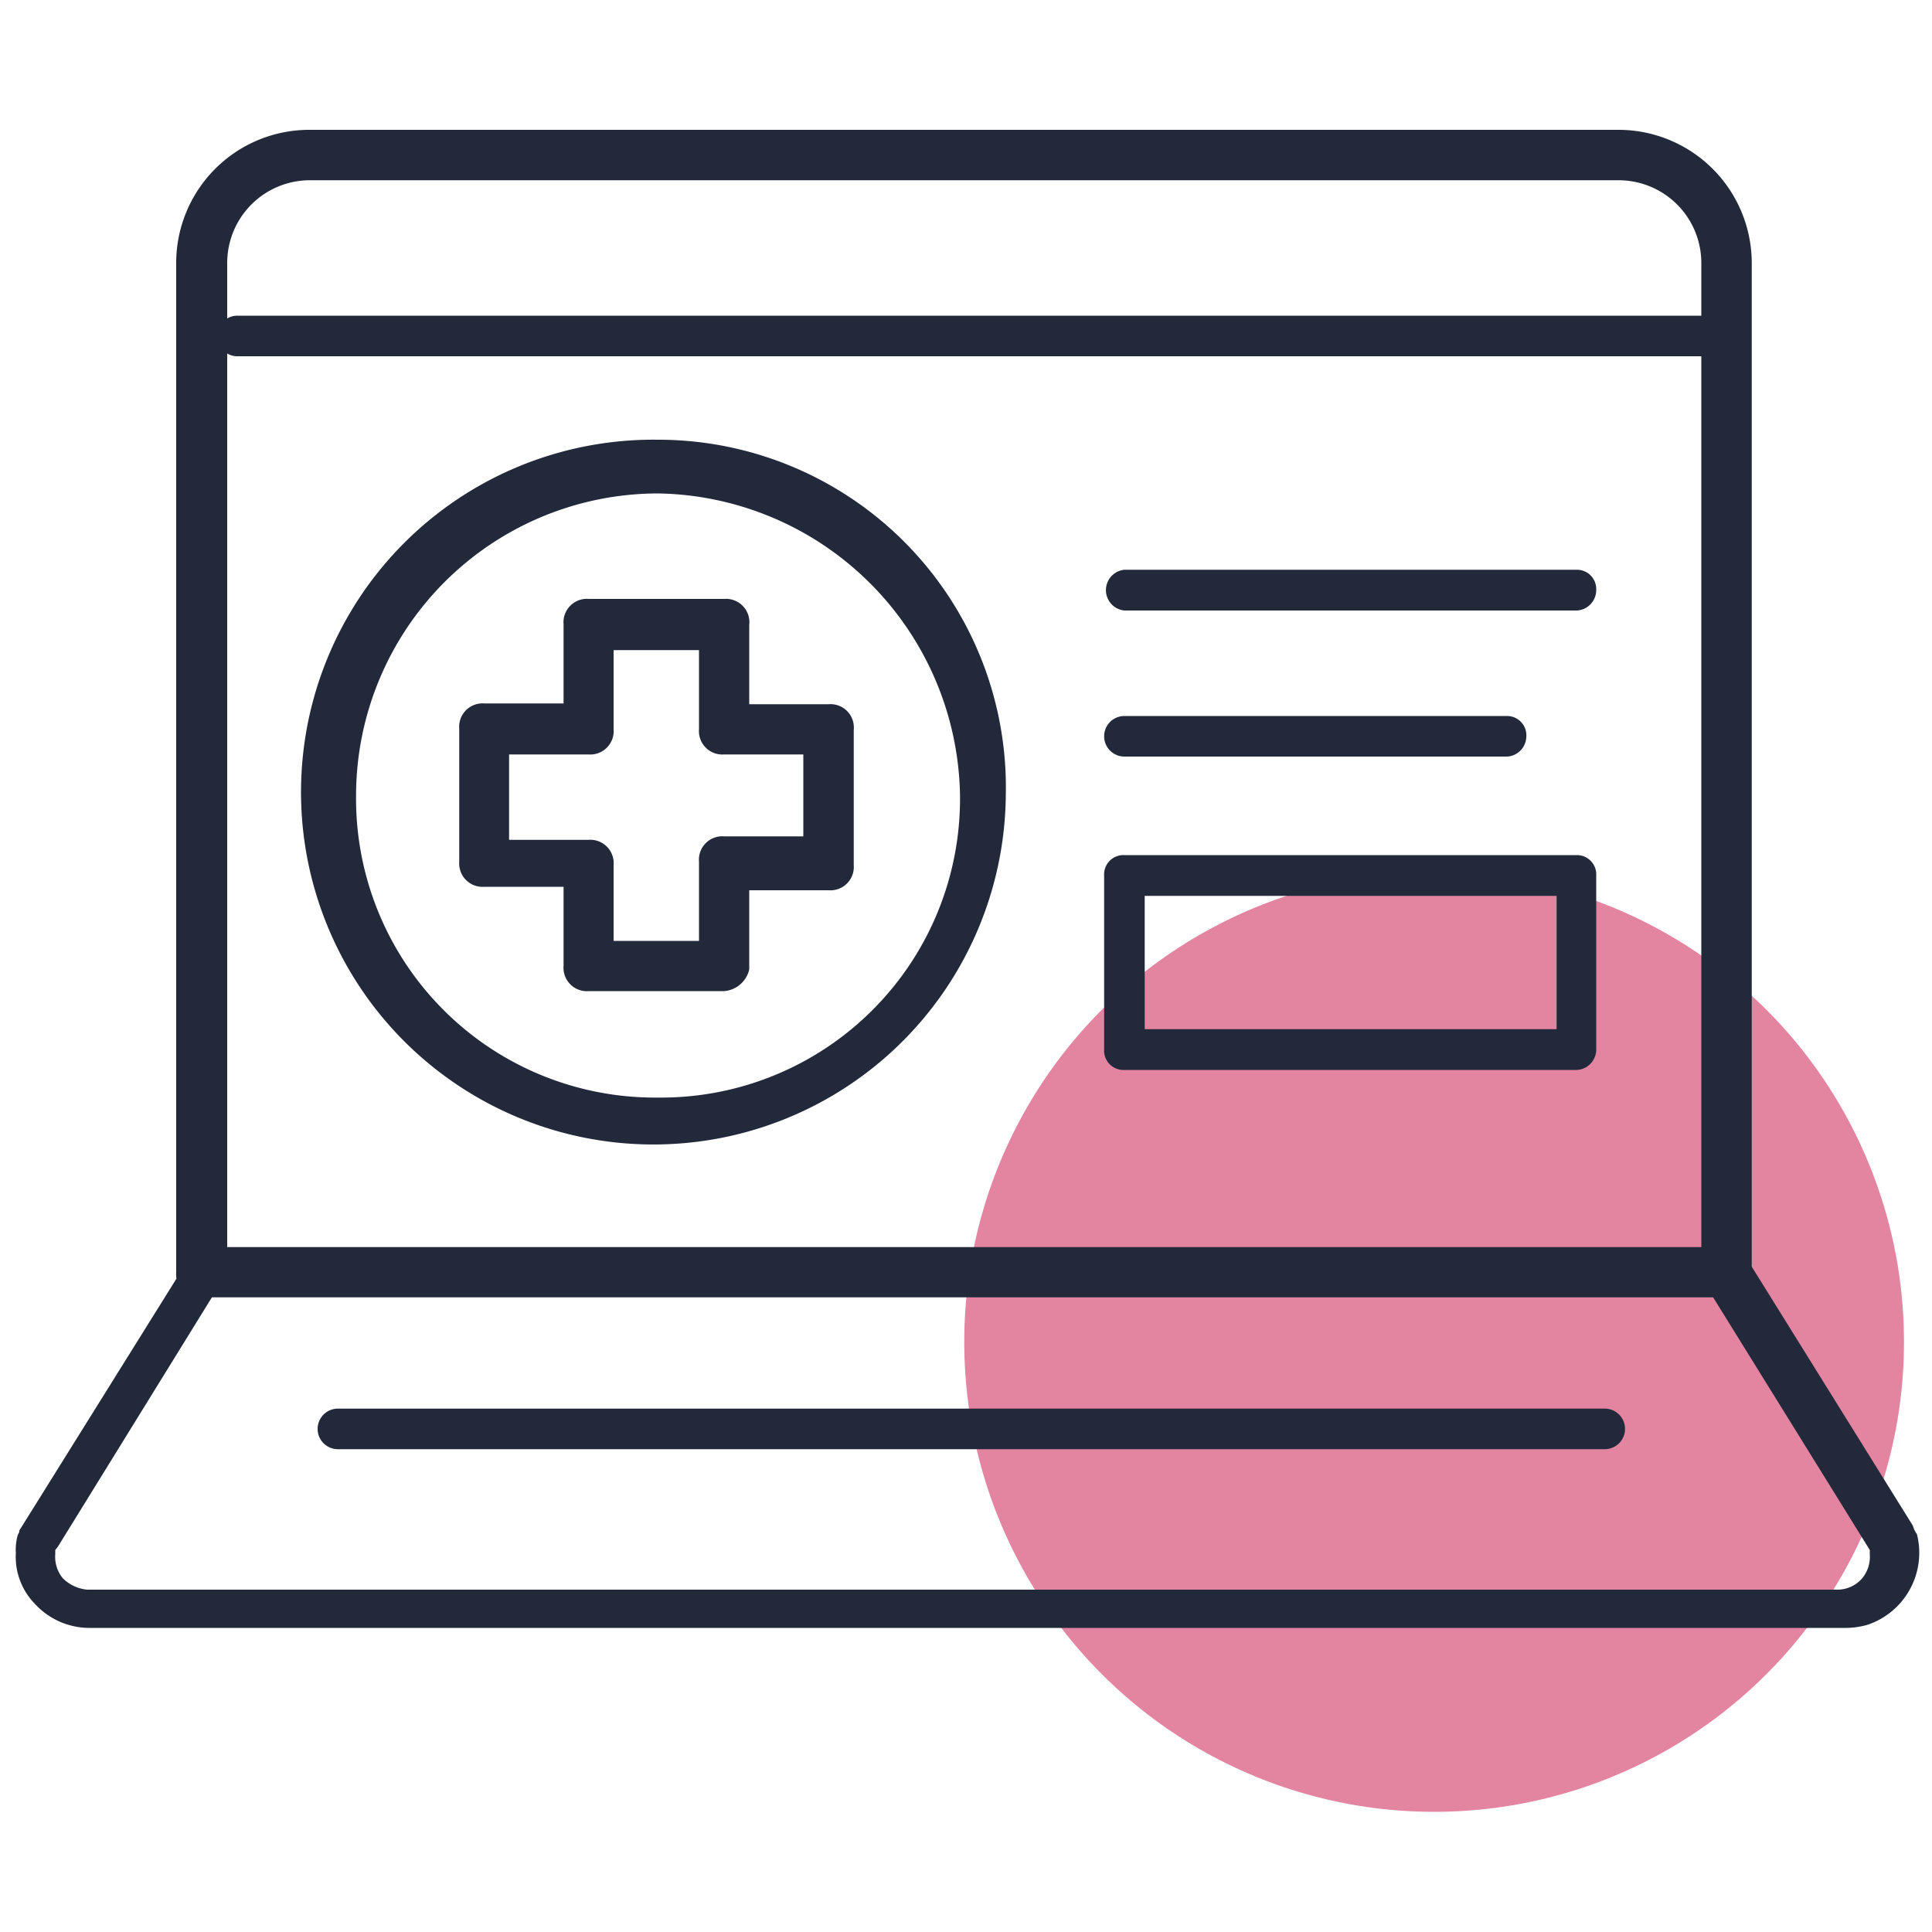
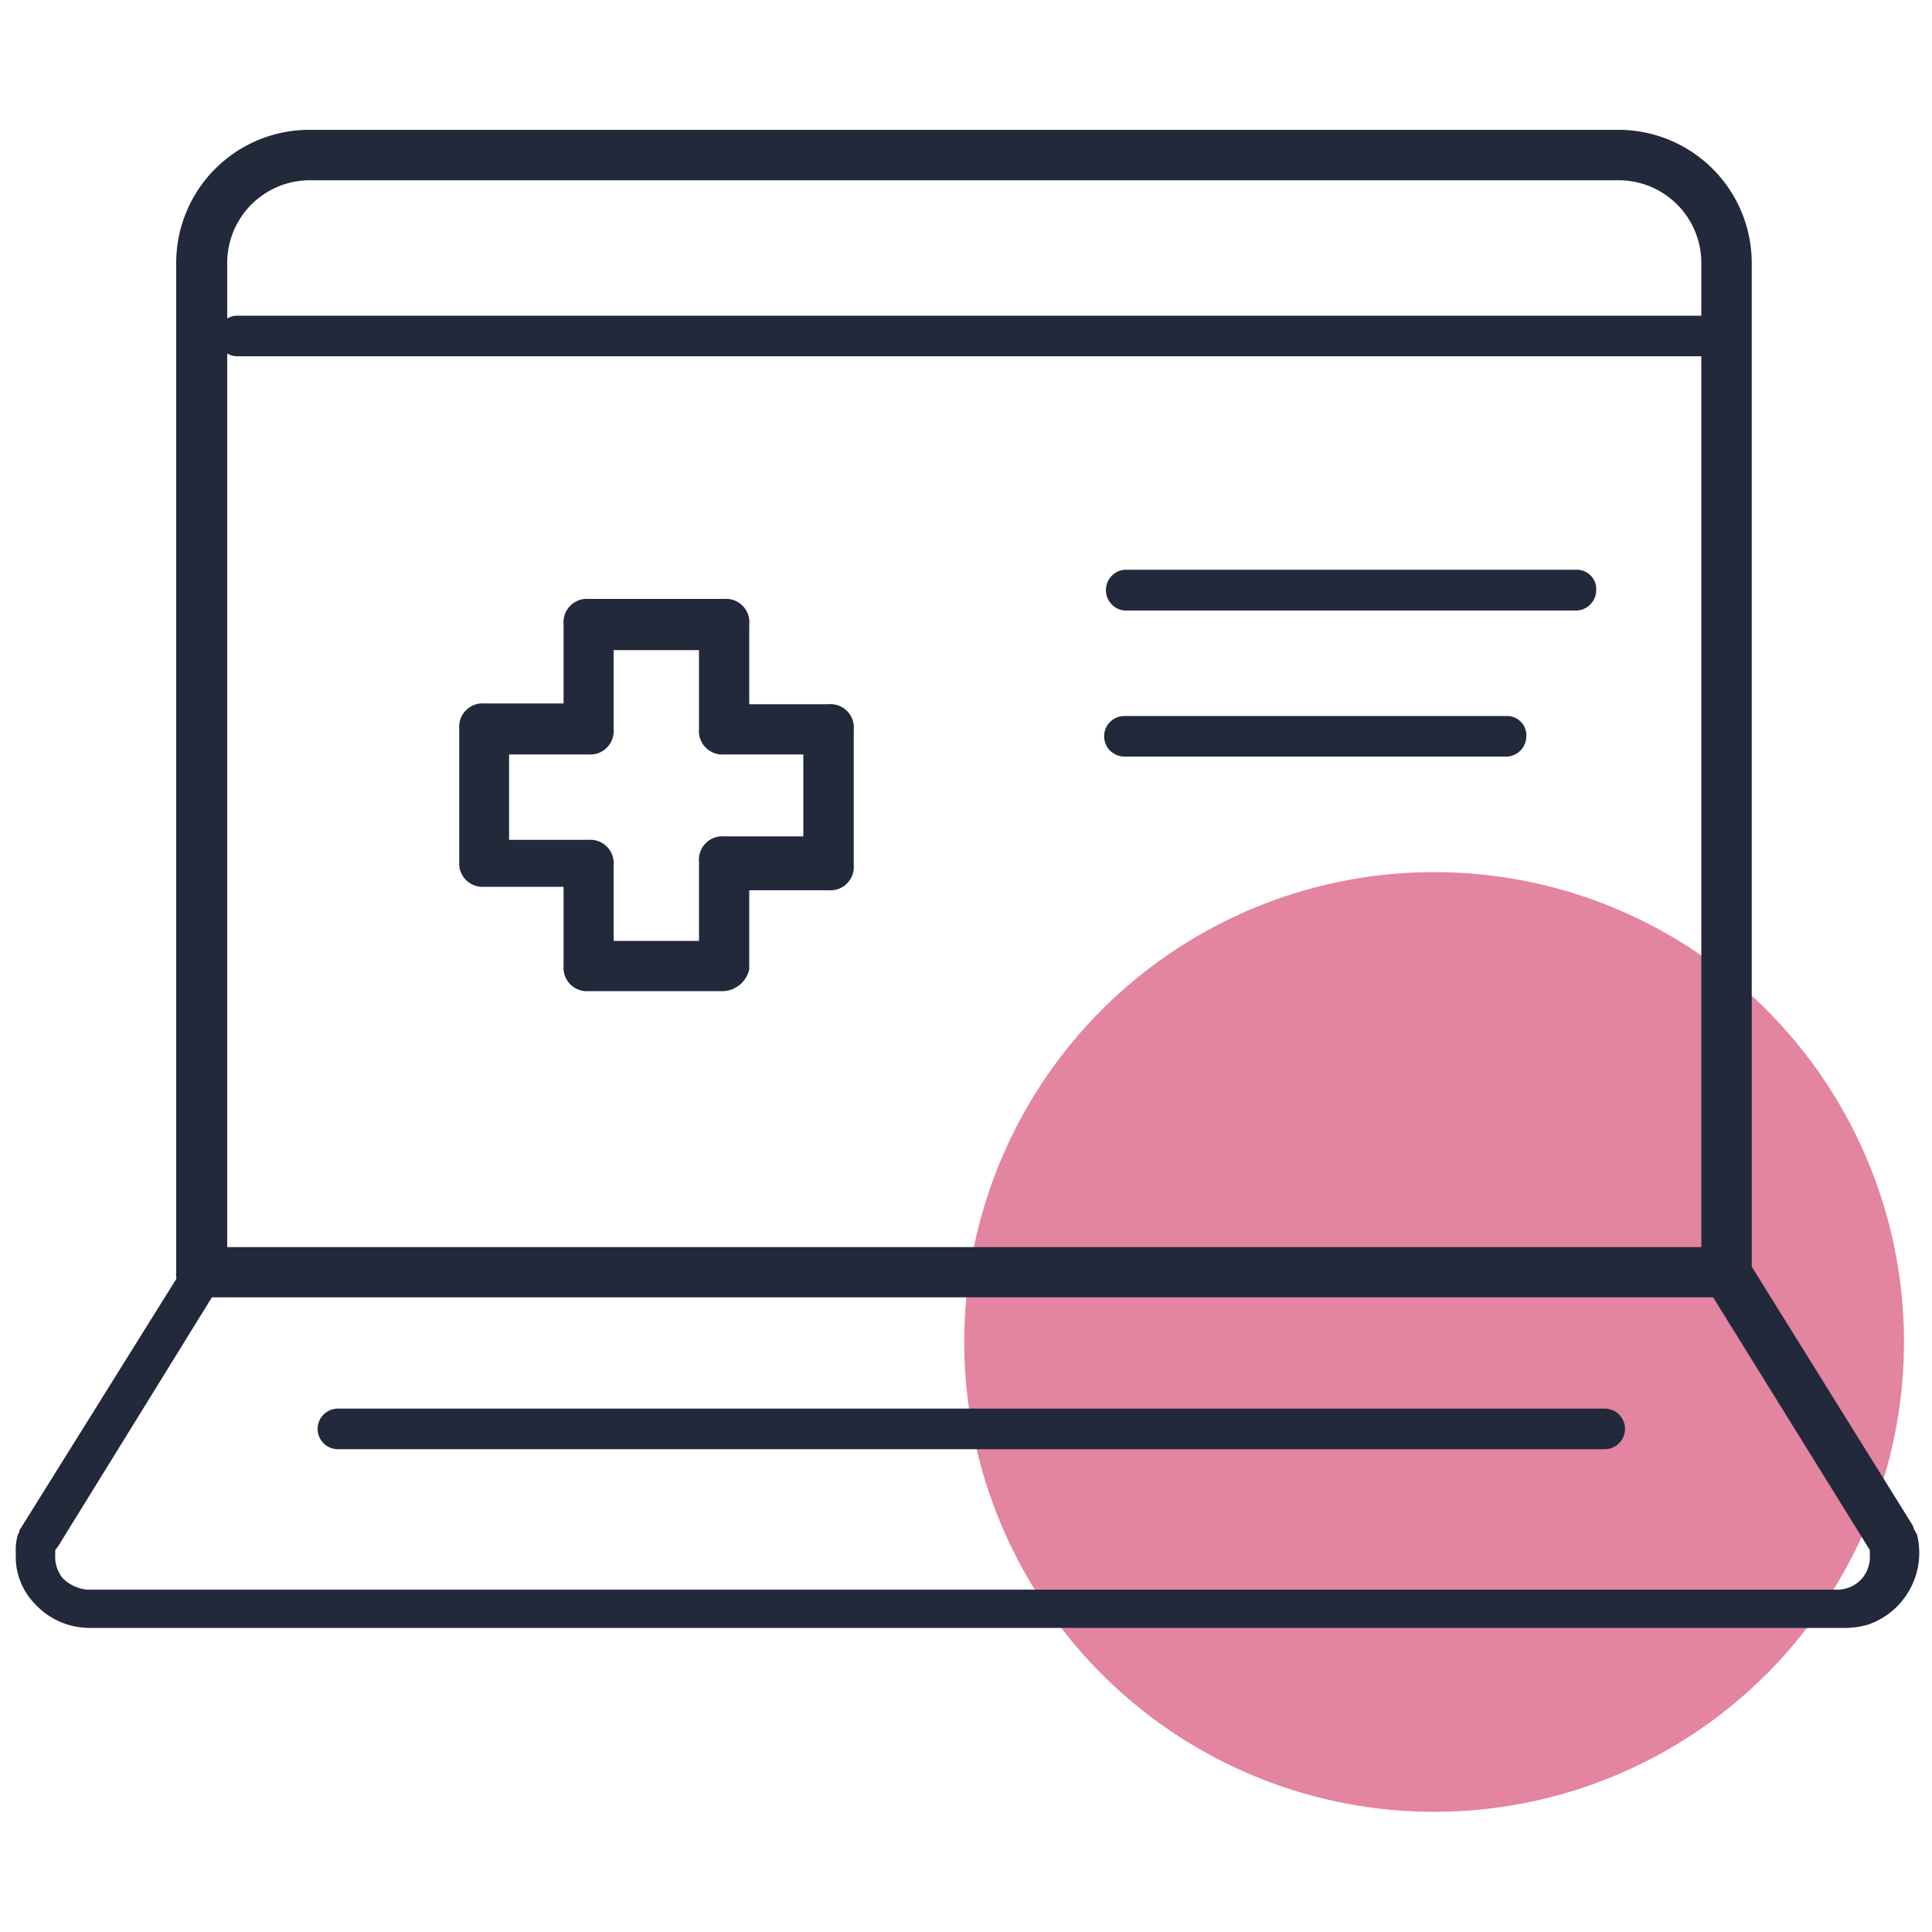
<svg xmlns="http://www.w3.org/2000/svg" id="Layer_1" data-name="Layer 1" viewBox="0 0 100 100">
  <defs>
    <style>.cls-1{fill:#ca184d;opacity:0.53;}.cls-2{fill:#21293b;}</style>
  </defs>
  <circle class="cls-1" cx="74.23" cy="69.46" r="24.32" />
  <path class="cls-2" d="M83.78,6.72H16a6.89,6.89,0,0,0-6.88,6.89V65.85a1.2,1.2,0,0,0,1.3,1.3H89.37a1.45,1.45,0,0,0,1.3-1.3V13.61A6.9,6.9,0,0,0,83.78,6.72Zm4.28,57.83H11.76V13.61A4.28,4.28,0,0,1,16,9.33H83.78a4.28,4.28,0,0,1,4.28,4.28Z" />
  <path class="cls-2" d="M90.53,65.34a1.15,1.15,0,0,0-1-.54H10.64a1.15,1.15,0,0,0-1,.57L1,79.22,1,79.29l0,0v0l-.08.16a2.77,2.77,0,0,0-.1.93v0a3.49,3.49,0,0,0,1,2.65,3.83,3.83,0,0,0,2.78,1.23h90.8a4.28,4.28,0,0,0,1.26-.16,3.93,3.93,0,0,0,2.56-4.69,1.39,1.39,0,0,1-.21-.44Zm6.25,15.11a1.74,1.74,0,0,1-.4,1.25,1.69,1.69,0,0,1-1.25.58H4.51a2.06,2.06,0,0,1-1.25-.58,1.74,1.74,0,0,1-.4-1.25v-.22L3,80.05,10.9,67.26l.22-.36h77.4l.22.36,7.93,12.79.11.18Z" />
  <path class="cls-2" d="M88.28,16.34h-76a1,1,0,0,0-1,1.05,1,1,0,0,0,1,1.05h76a1,1,0,0,0,1.06-1.05A1,1,0,0,0,88.28,16.34Z" />
  <path class="cls-2" d="M83.06,72.91H17.49a1.05,1.05,0,1,0,0,2.1H83.06a1.05,1.05,0,1,0,0-2.1Z" />
-   <path class="cls-2" d="M78,37.06H58.2a1.05,1.05,0,0,0,0,2.1H78a1.05,1.05,0,0,0,1-1A1,1,0,0,0,78,37.06Z" />
+   <path class="cls-2" d="M78,37.06H58.2a1.05,1.05,0,0,0,0,2.1H78a1.05,1.05,0,0,0,1-1A1,1,0,0,0,78,37.06" />
  <path class="cls-2" d="M81.62,29.49H58.2a1.06,1.06,0,0,0,0,2.11H81.62a1.06,1.06,0,0,0,1-1.06A1,1,0,0,0,81.62,29.49Z" />
-   <path class="cls-2" d="M81.62,44.26H58.2a1,1,0,0,0-1.05,1.06v9a1,1,0,0,0,1.05,1.06H81.62a1.06,1.06,0,0,0,1-1.06v-9A1,1,0,0,0,81.62,44.26Zm-1.05,2.86v6.15H59.25v-6.9H80.57Z" />
  <path class="cls-2" d="M42.89,36.45H38.78v-4.1A1.21,1.21,0,0,0,37.48,31h-7a1.21,1.21,0,0,0-1.31,1.31v4.1h-4.1a1.21,1.21,0,0,0-1.3,1.3V44.6a1.21,1.21,0,0,0,1.3,1.3h4.1V50a1.21,1.21,0,0,0,1.31,1.3h7a1.45,1.45,0,0,0,1.3-1.12v-4.1h4.11a1.21,1.21,0,0,0,1.3-1.3v-7A1.21,1.21,0,0,0,42.89,36.45Zm-1.31,6.84h-4.1a1.21,1.21,0,0,0-1.3,1.31v4.1H31.76V44.78a1.21,1.21,0,0,0-1.3-1.31H26.35V39.05h4.11a1.21,1.21,0,0,0,1.3-1.3v-4.1h4.42v4.1a1.21,1.21,0,0,0,1.3,1.3h4.1Z" />
-   <path class="cls-2" d="M34.06,22.76a18.24,18.24,0,1,0,18,18.41A18,18,0,0,0,34.06,22.76Zm0,34.05A15.47,15.47,0,0,1,18.43,41.17,15.65,15.65,0,0,1,34.06,25.54,15.89,15.89,0,0,1,49.69,41.16,15.47,15.47,0,0,1,34.06,56.81Z" />
</svg>